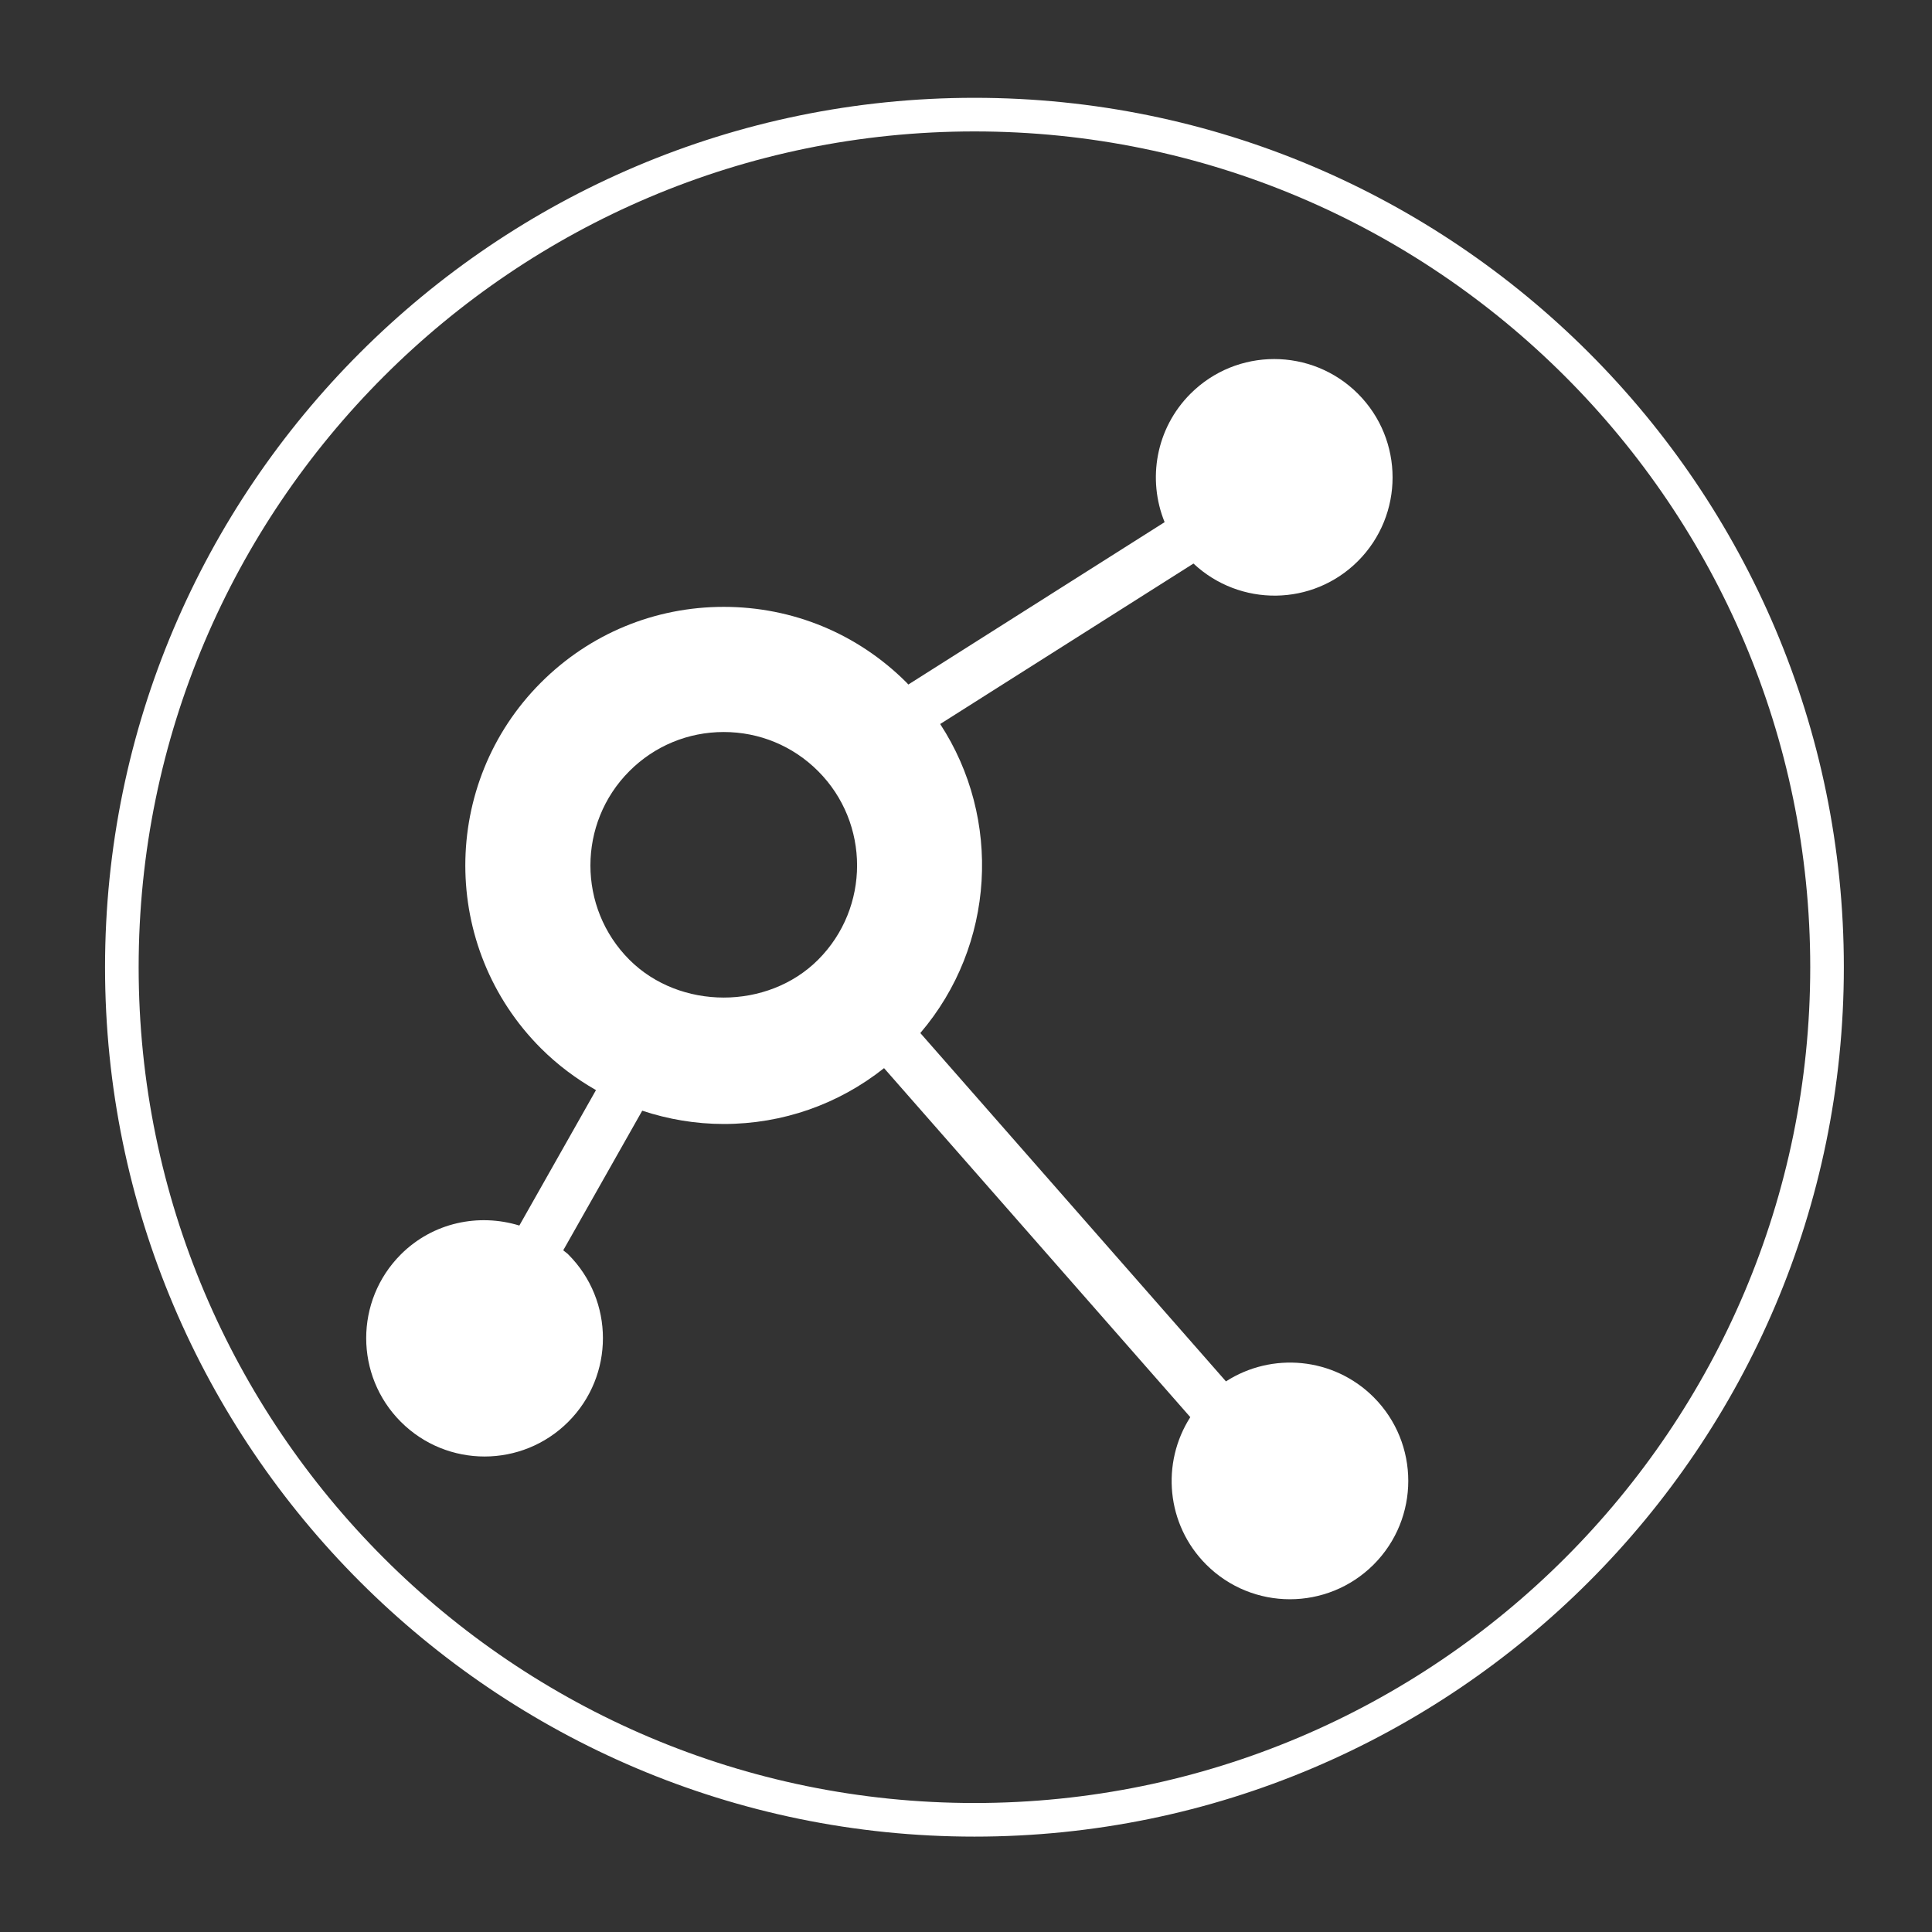
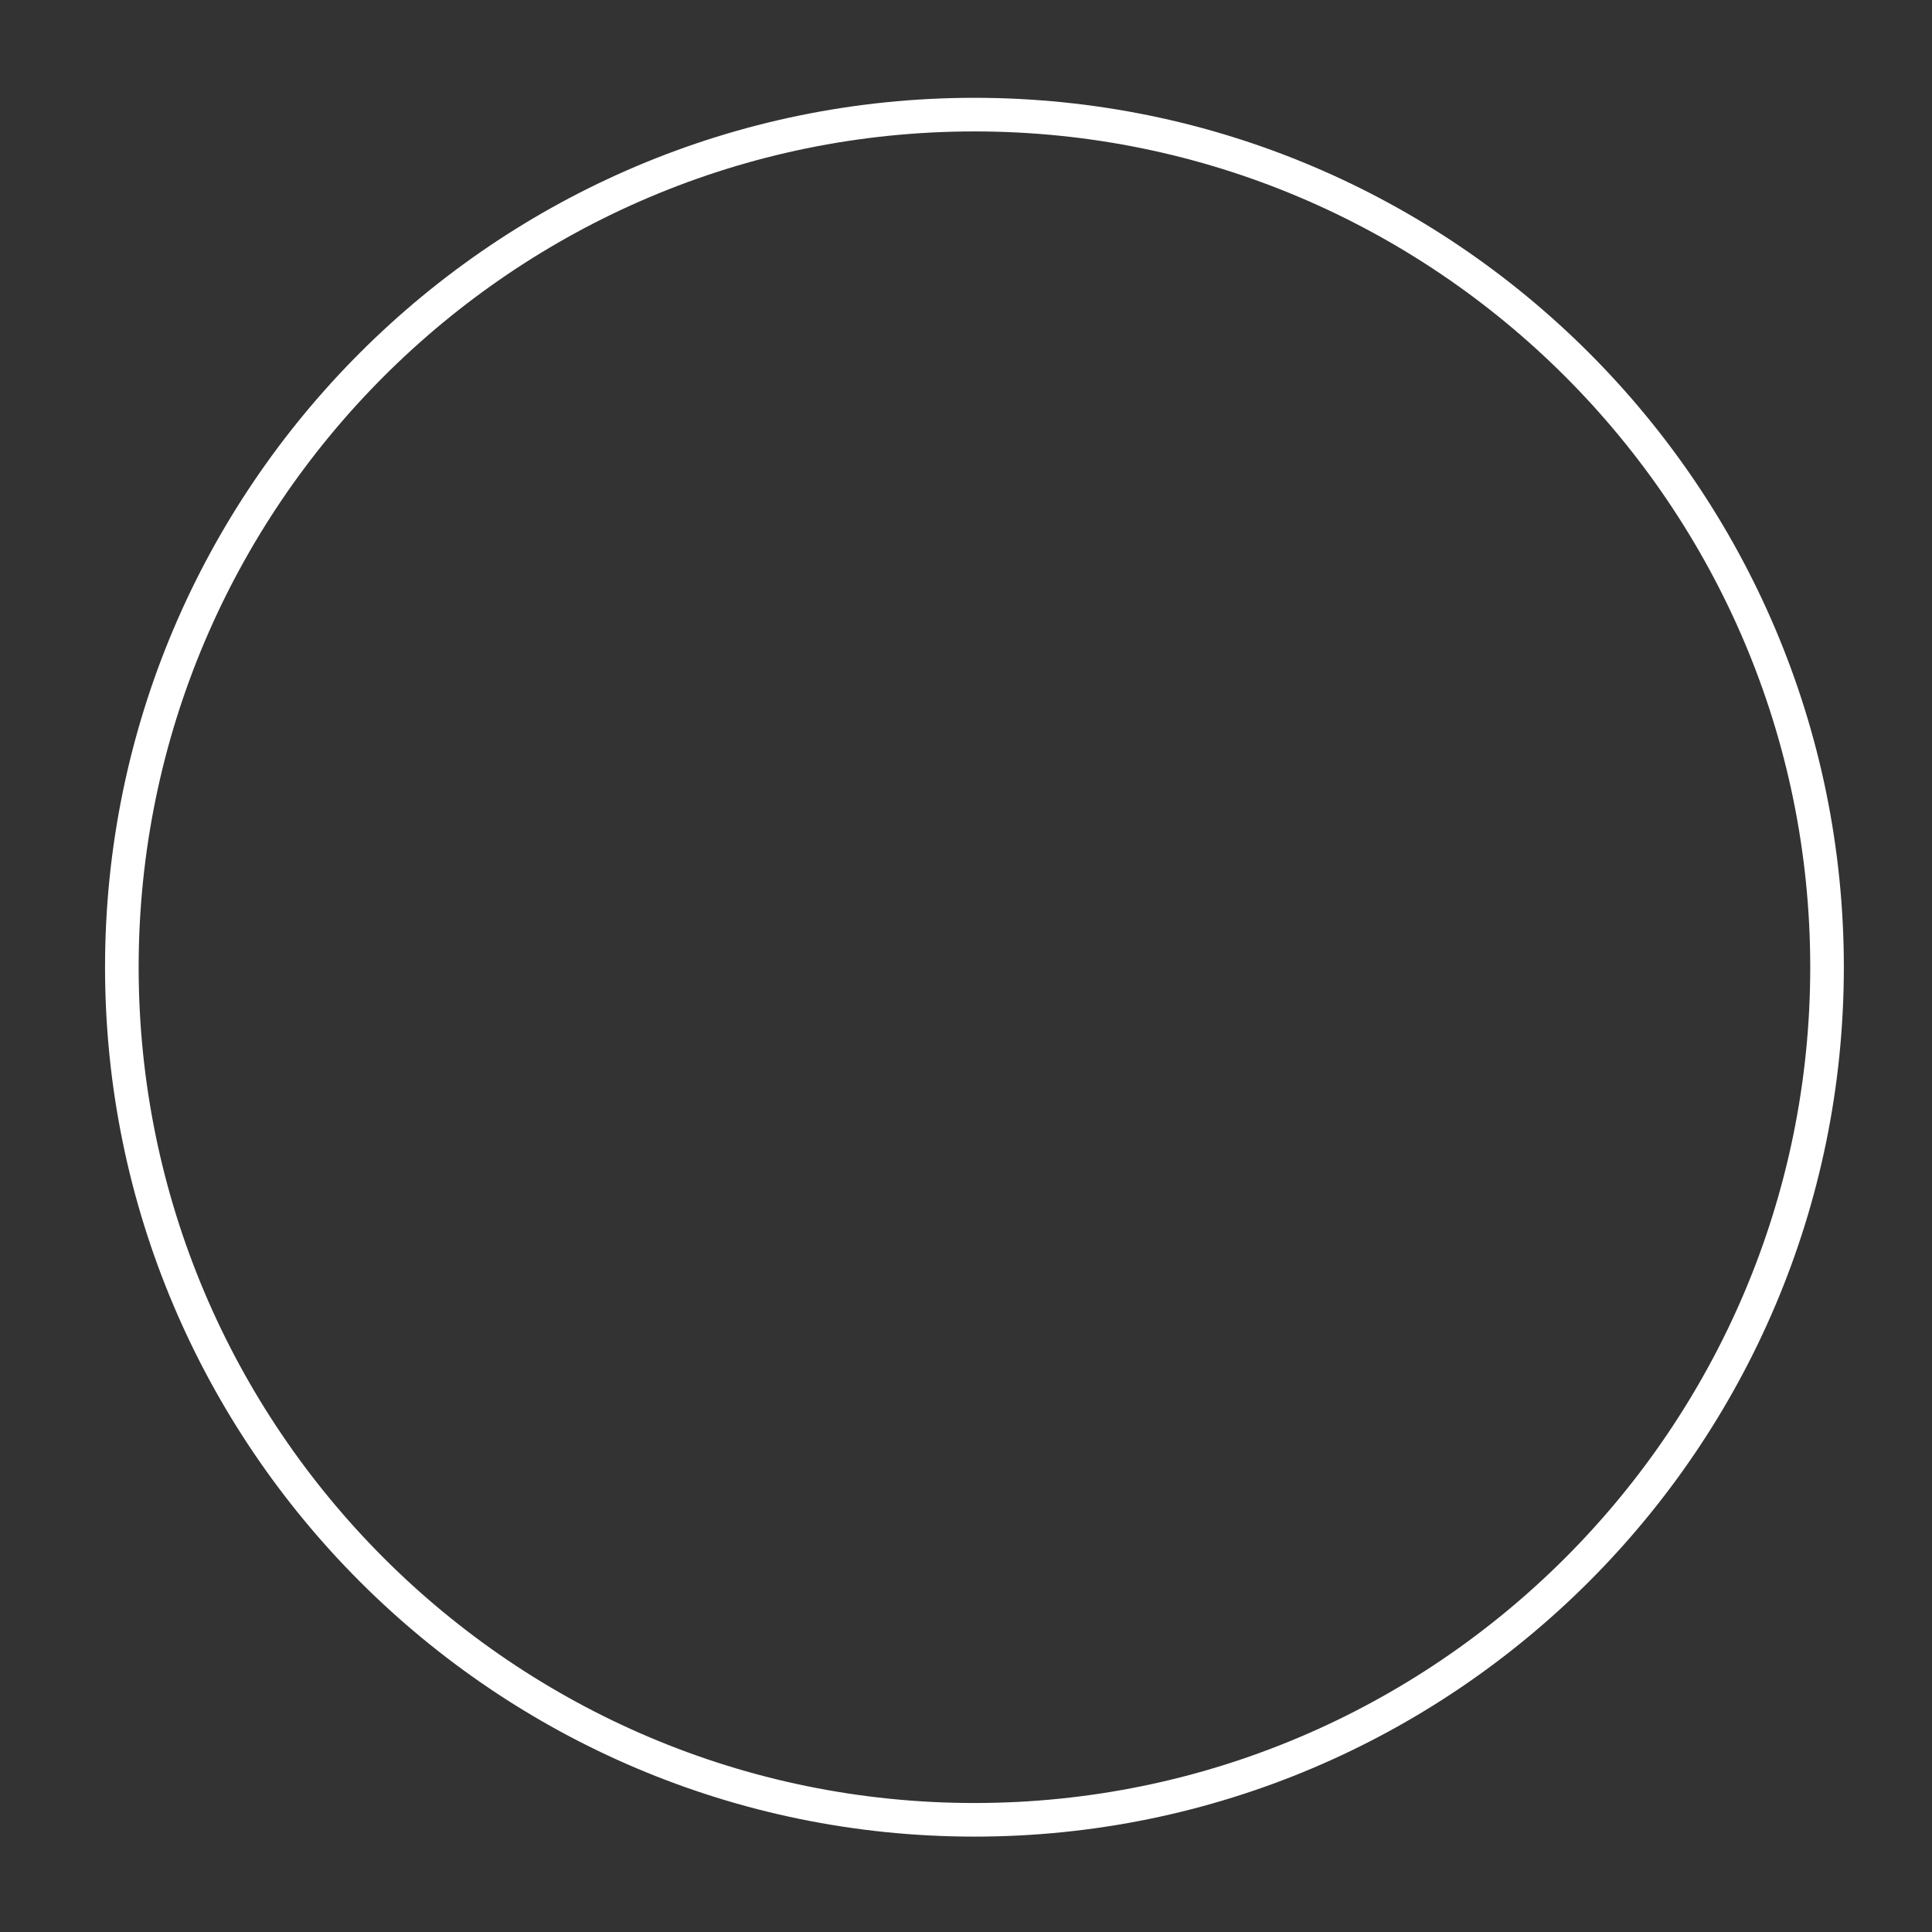
<svg xmlns="http://www.w3.org/2000/svg" version="1.1" id="Ebene_1" x="0px" y="0px" width="200px" height="200px" viewBox="0 0 200 200" enable-background="new 0 0 200 200" xml:space="preserve">
  <rect x="0" y="0" width="200" height="200" fill="#333333" stroke="none" />
  <g>
    <path fill="#FFFFFF" d="M100.874,10.126c-49.626,0-90,40.374-90,90c0,49.625,40.374,90,90,90c49.625,0,90-40.375,90-90   C190.874,50.5,150.499,10.126,100.874,10.126z M100.874,186.647c-47.709,0-86.521-38.812-86.521-86.521   s38.812-86.521,86.521-86.521s86.521,38.812,86.521,86.521S148.583,186.647,100.874,186.647z" />
-     <path fill="#FFFFFF" d="M126.911,143.001L95.272,106.94c7.766-9.096,8.458-22.19,2.055-31.99l26.22-16.612   c4.807,4.502,12.331,4.439,17.025-0.251c4.783-4.786,4.783-12.545,0-17.331c-4.79-4.783-12.545-4.783-17.331,0   c-3.594,3.596-4.483,8.866-2.68,13.297L94.029,70.862c-0.063-0.064-0.115-0.134-0.18-0.199c-5.056-5.056-11.778-7.841-18.927-7.841   c-7.15,0-13.873,2.785-18.927,7.841c-10.435,10.437-10.435,27.418,0,37.856c1.721,1.719,3.645,3.152,5.7,4.328l-7.933,14.021   c-4.2-1.29-8.942-0.332-12.266,2.989c-4.783,4.786-4.783,12.545,0,17.331c4.786,4.786,12.543,4.786,17.329,0s4.786-12.545,0-17.331   c-0.161-0.163-0.352-0.274-0.52-0.424l8.178-14.454c2.688,0.89,5.525,1.376,8.439,1.376c6.103,0,11.884-2.042,16.594-5.781   l31.703,36.129c-3.037,4.742-2.497,11.114,1.647,15.262c4.786,4.786,12.541,4.786,17.331,0c4.782-4.786,4.782-12.545,0-17.331   C138.039,140.484,131.656,139.947,126.911,143.001z M84.688,99.355c-5.218,5.217-14.314,5.217-19.532,0.001   c-5.382-5.386-5.382-14.146,0-19.532c2.609-2.609,6.077-4.046,9.766-4.046c3.688,0,7.157,1.437,9.766,4.046   C90.07,85.21,90.07,93.971,84.688,99.355z" />
  </g>
</svg>